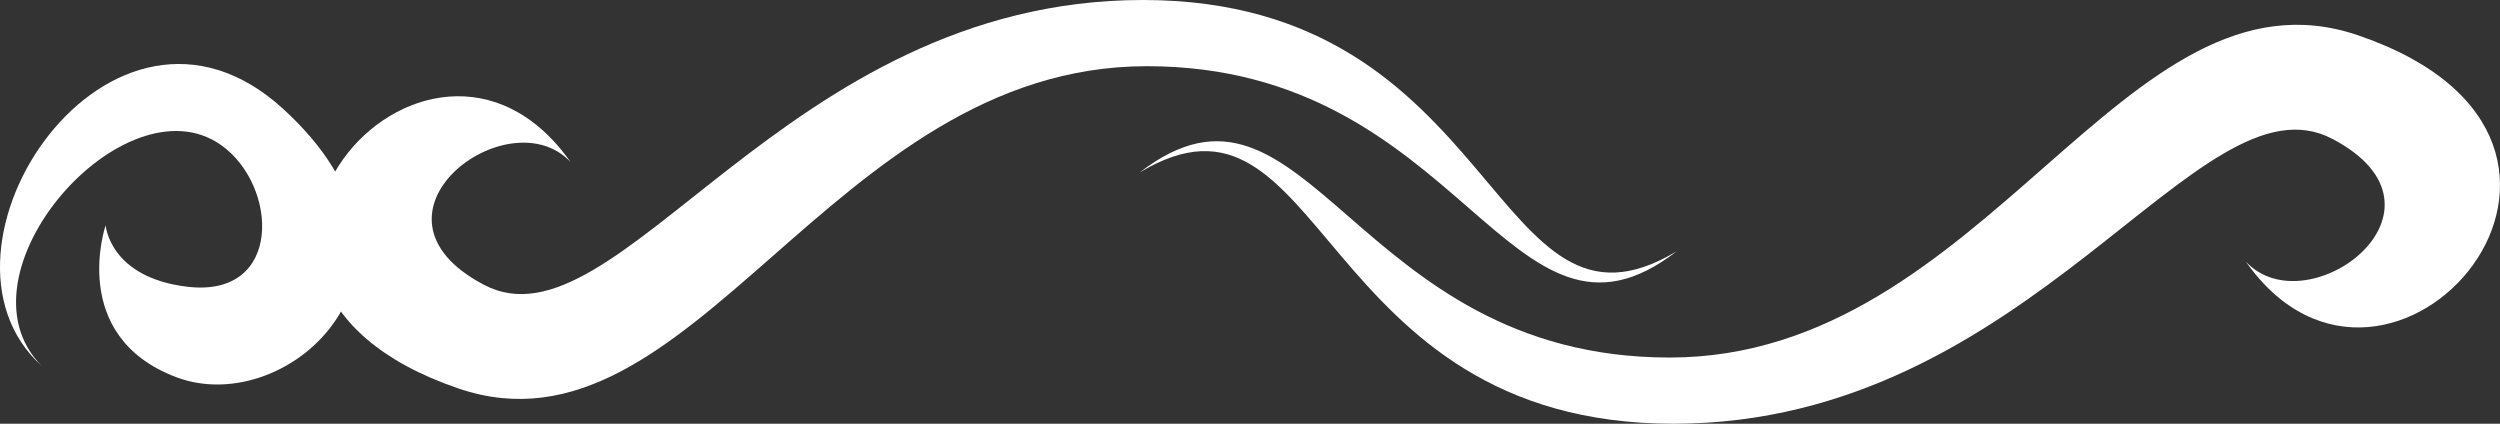
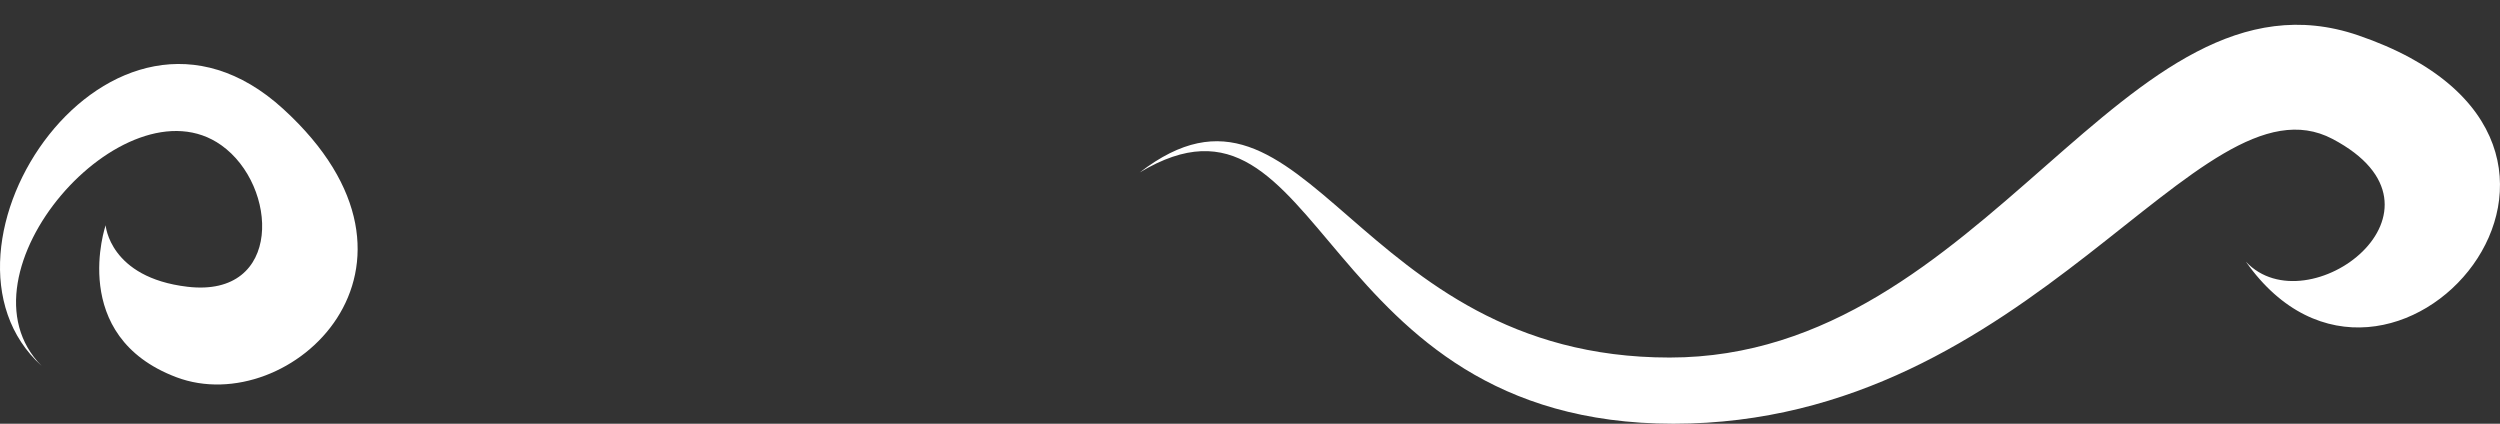
<svg xmlns="http://www.w3.org/2000/svg" width="118" height="20" viewBox="0 0 118 20" fill="none">
  <rect x="0" y="0" width="118" height="20" fill="#333333" stroke="none" />
  <path d="M53.796 8.139C61.703 2.036 63.836 16.876 78.806 16.876C93.776 16.876 100.257 -2.106 111.301 1.666C126.083 6.713 112.762 21.941 106.007 12.353C108.928 15.467 116.412 9.88 110.092 6.557C103.756 3.226 95.967 20 78.989 20C62.011 20 62.558 2.872 53.796 8.139Z" fill="white" />
-   <path d="M79.139 11.861C71.232 17.964 69.098 3.124 54.129 3.124C39.159 3.124 32.678 22.106 21.634 18.334C6.852 13.287 20.174 -1.942 26.928 7.646C24.006 4.533 16.523 10.121 22.842 13.443C29.179 16.774 36.969 0 53.947 0C70.925 0 70.377 17.128 79.139 11.861Z" fill="white" />
  <path d="M1.966 17.27C-2.338 12.935 5.886 3.616 10.444 6.853C13.13 8.76 13.373 14.07 8.848 13.535C5.164 13.1 4.986 10.632 4.986 10.632C4.986 10.632 3.195 15.863 8.32 17.803C13.685 19.833 21.501 12.566 13.365 5.139C5.232 -2.286 -4.152 11.757 1.966 17.27Z" fill="white" />
</svg>